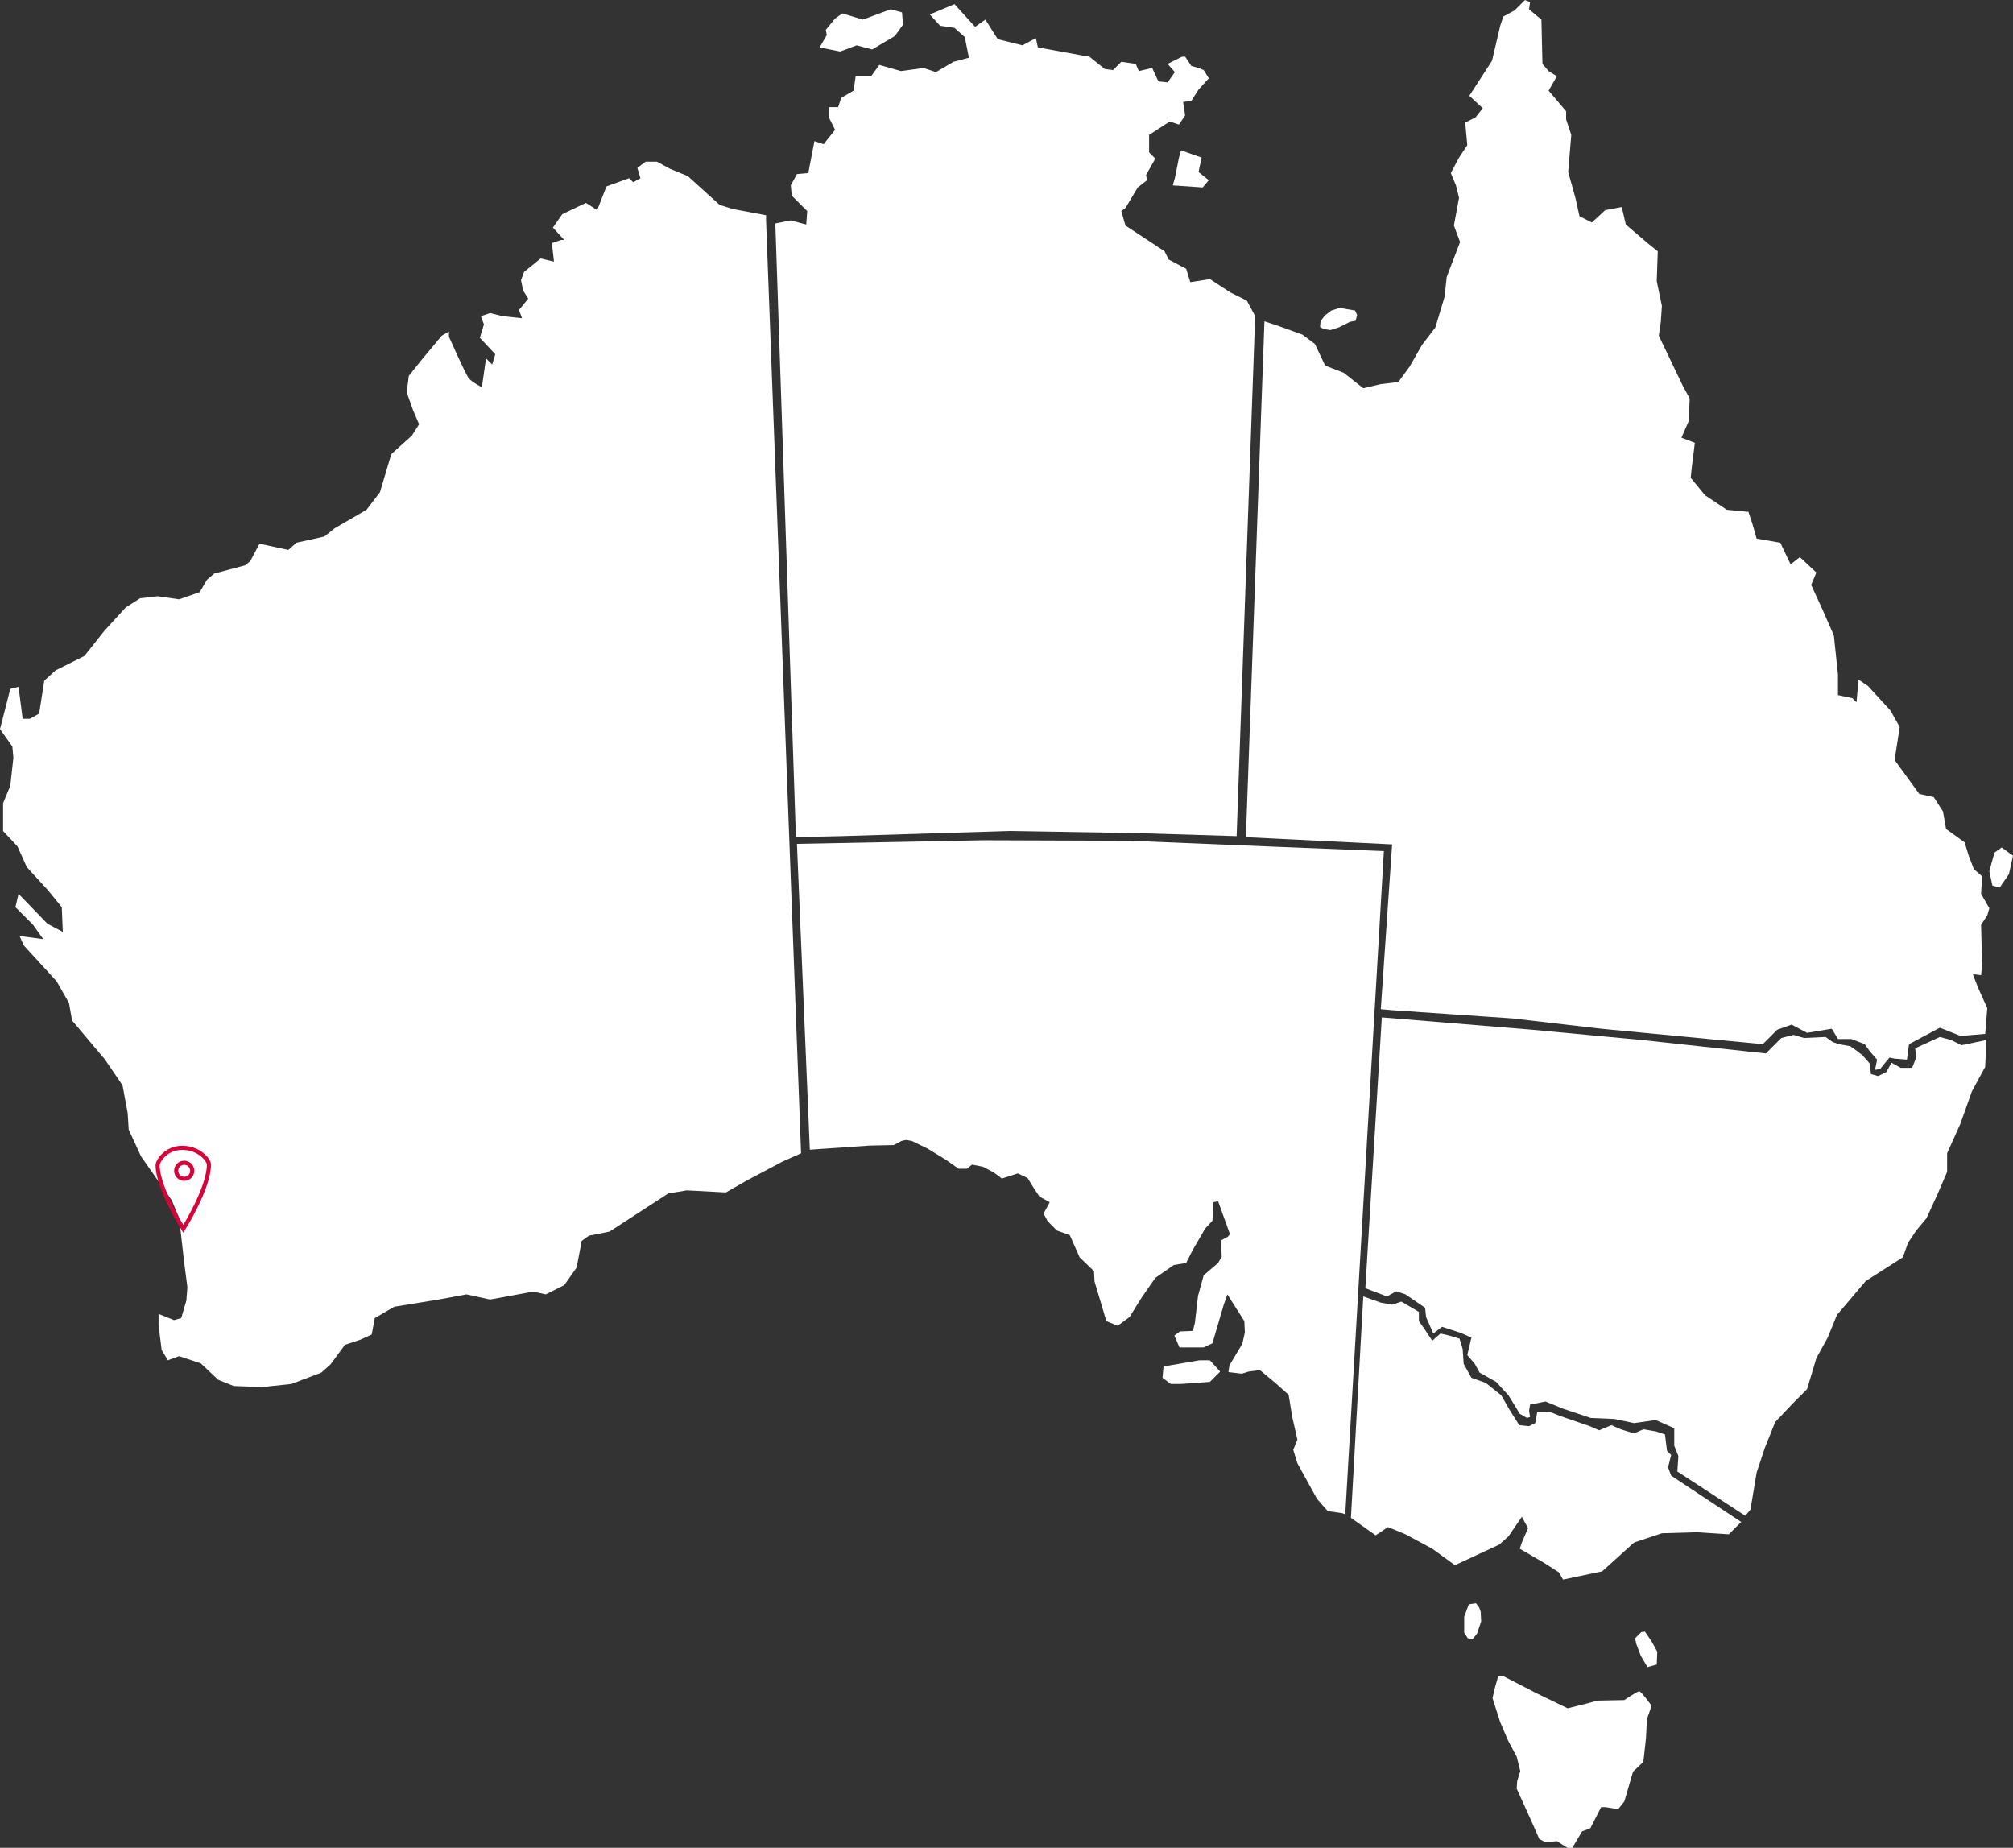
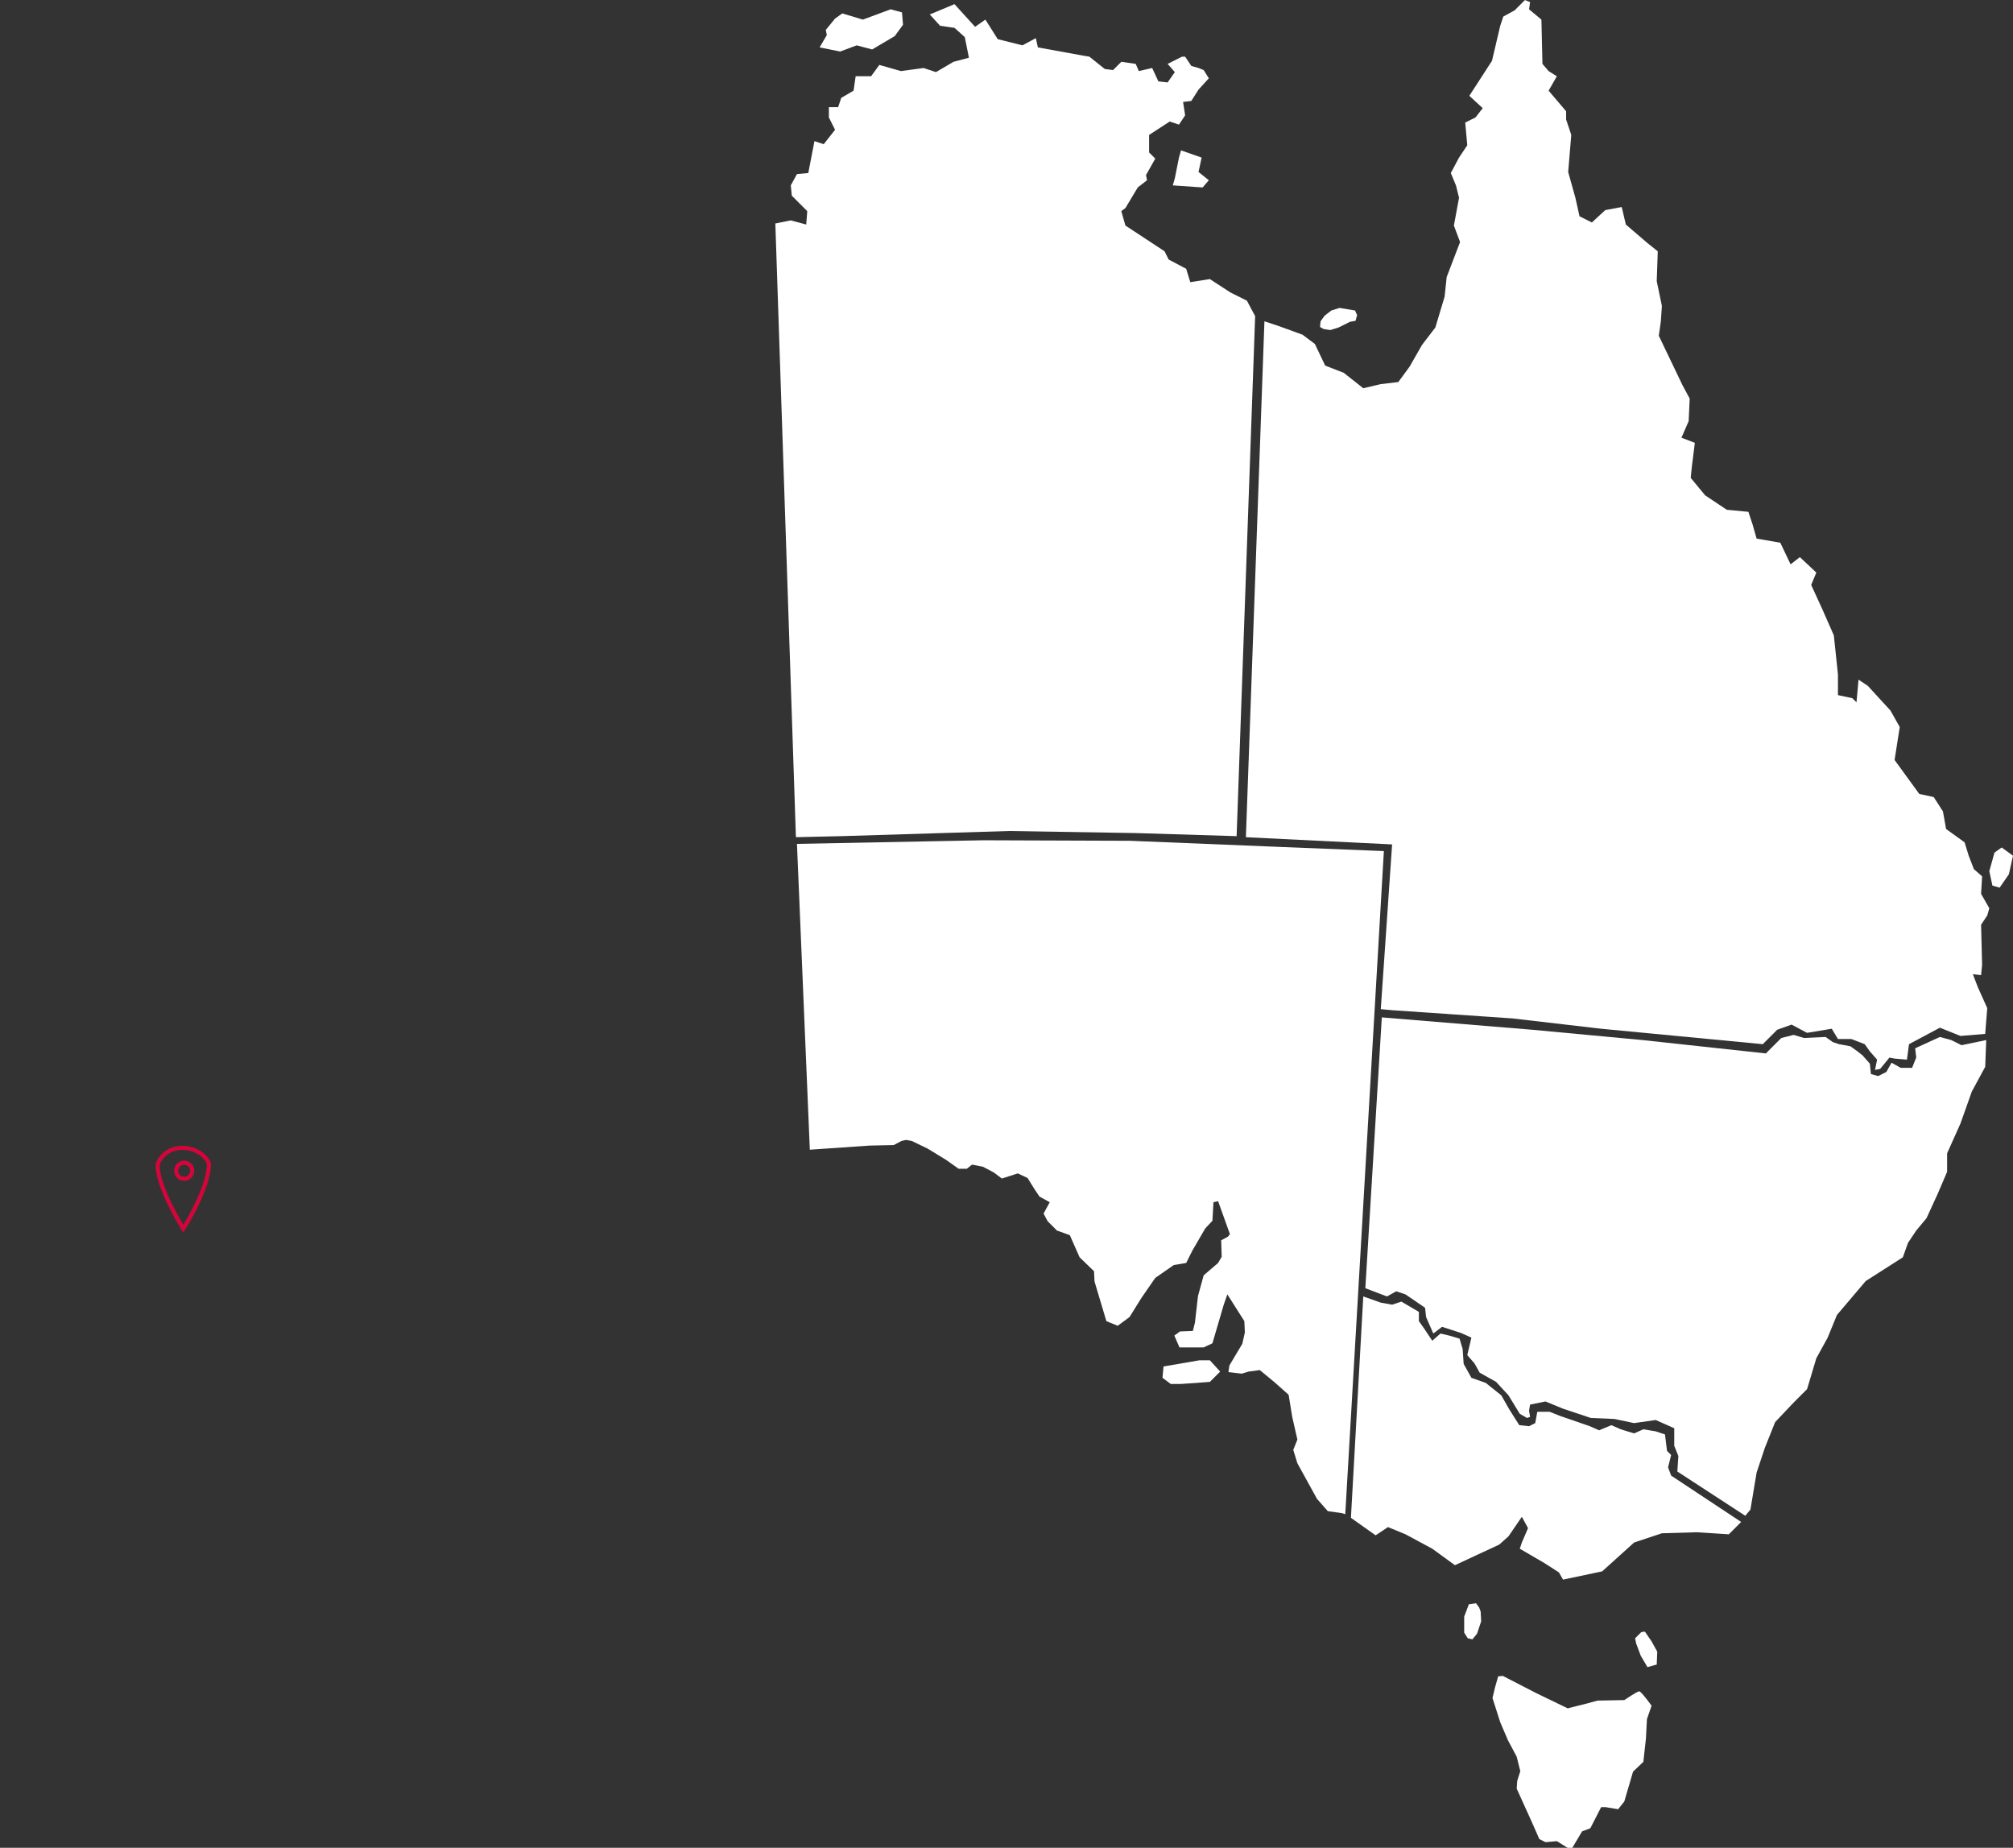
<svg xmlns="http://www.w3.org/2000/svg" xmlns:ns1="http://www.inkscape.org/namespaces/inkscape" xmlns:ns2="http://sodipodi.sourceforge.net/DTD/sodipodi-0.dtd" version="1.1" id="svg2" ns1:version="0.48.0 r9654" ns2:docname="New document 1" x="0px" y="0px" viewBox="0 0 1955 1794.5" style="enable-background:new 0 0 1955 1794.5;" xml:space="preserve">
  <rect x="0" y="0" width="1955" height="1794.5" fill="#333333" stroke="none" />
  <style type="text/css">
	.st0{fill:#FFFFFF;}
	.st1{fill:#FFFFFF;stroke:#FFFFFF;stroke-width:6;}
	.st2{fill:none;stroke:#D4053A;stroke-width:4;stroke-miterlimit:10;}
</style>
  <ns2:namedview bordercolor="#666666" borderopacity="1.0" fit-margin-bottom="0" fit-margin-left="0" fit-margin-right="0" fit-margin-top="0" id="base" ns1:current-layer="layer1" ns1:cx="1688.9055" ns1:cy="1013.6161" ns1:document-units="px" ns1:pageopacity="0.0" ns1:pageshadow="2" ns1:window-height="713" ns1:window-maximized="1" ns1:window-width="1366" ns1:window-x="-2" ns1:window-y="-3" ns1:zoom="0.3" pagecolor="#ffffff" showgrid="false">
	</ns2:namedview>
  <g id="map" transform="translate(603,162.638)" ns1:groupmode="layer" ns1:label="Layer 1">
-     <path id="path3031" ns1:connector-curvature="0" class="st0" d="M141,46.4l-32-6l-13-4l-31-28l-17-7l-13-7H24l-8,6l3,10l-7,4   l-4-4l-22,8l-9,23l-11-7l-23,11l-9,13l11,12h-3l-9,3l2,18l-13-3l-16,13l-3,8l2,10l5,8l-9,11l3,8l-19-2l-12-3l-9,3l3,8l-4,13l15,16   l-3,10l-6-6l-4,28c0,0-10-5-13-9s-19-40-19-40v-5l-7,4l-20,24l-12,15l-2,16l6,17l6,14l-7,11l-20,18l-11,37l-13,17l-31,18l-10,8   l-27,6l-8,7l-28-6l-9,17l-5,4l-30,8l-7,6l-7,12l-20,7l-21-3l-17,2l-14,9l-21,23l-19,24l-28,14l-11,10l-5,32l-9,5h-7l-4-31l-8,2   l-10,39l12,17l1,11l-3,27l-7,17v27l14,15l9,20l21,23l13,16l1,24l-15-8l-28-29l-3,13l17,17l10,14l-23-3l4,9l32,35l12,21l3,17l32,38   l17,25l5,27l1,16l12,26l30,43l7,17l5,44l3,23l-1,13l-5,17l-7,2l-15-6v11l3,24l6,10l11-4l21,7l17,16l15,6l28,1l28-3l29-11l9-8l14-19   l15-5l11-5l3-16l19-11l43-7l27-5l23,5l38-7h7l9,2l18-9l12-17l5-26l7-5l20-4l57-37l18-3l38,2l21-12l34-18l18-8l-34-906V46.4z" />
    <g id="g3843">
      <path id="path3033" ns1:connector-curvature="0" class="st0" d="M150,54.4l15-3l15,4l1-13l-15-15l-1-10l6-11l11-1l6-31l9,3    l11-14l-6-12v-10h9l3-9l12-7l2-14h15l8-11l21,6l22-3l12,4l17-10l15-4l-4-20l-10-9l-14-2l-10-11l24-10l20,22l10-7l12,19l24,6l13-7    l2,9l44,8l6,1l15,12l8,1l8-8l14,2l3,7l13-3l6,13l9,1l7-10l-7-8l14-7h3l6,9l7,2l5,2l5,8l-10,11l-7,11l-8,1l2,13l-6,9l-9-3l-20,13    v17l6,6l-9,16l1,5l-9,7l-12,20l-4,3l4,14l38,25l4,8l17,9l4,13l19-3l20,13l16,8l8,15l-18,505l-98-3l-123-2l-163,5l-44,1L150,54.4z" />
      <path id="path3035" ns1:connector-curvature="0" class="st0" d="M193-116.6l20,4l16-6l15,4l22-13l8-11l-1-12l-11-3l-27,10    l-20-6l-7,5l-9,11l1,5L193-116.6z" />
-       <path id="path3037" ns1:connector-curvature="0" class="st0" d="M536,17.4l29,2l6-7l-10-8l3-14l-20-7l-2,7l-4,20L536,17.4z" />
+       <path id="path3037" ns1:connector-curvature="0" class="st0" d="M536,17.4l29,2l6-7l-10-8l3-14l-20-7l-2,7l-4,20L536,17.4" />
    </g>
    <path id="path3041" ns1:connector-curvature="0" ns2:nodetypes="cccccccccccccccccccccccccccccccccccccccccccccccccccccccccccccccccccccccccccccc" class="st0" d="   M739,825.4l146,12l107,10l120,13l15-15l12-3l10,3l21-1l7,5l6,2l11,2l7,5l5,4l7,8l1,10l7,2l8-4l5-9l9,5h11l4-10l-1-9l24-11l11,3   l10,5l24-5l-1,26l-13,24l-11,31l-13,29v18l-9,21l-11,24l-10,12l-8,12l-5,14l-36,23l-28,33l-9,22l-11,20l-9,30l-13,13l-18,19l-10,25   l-8,24l-6,36l-5,6l-66-43l1-15l-4-10v-17l-18-8l-21,3l-19-4l-23-1l-27-9l-17-7l-15,3l-1,6l1,6l-3,1l-7-4l-11-18l-12-13l-16-9l-5-9   l-7-8l4-17l-10-4.5l-18.5-6l-8.5,6.5l-7-16l-1-9l-19-13l-9-3l-9,5l-21-8L739,825.4z" />
    <path id="path3043" ns1:connector-curvature="0" class="st1" d="M1057,1200.4l9-14h12l4,11l-9,11l-5,20l-9-10l-3-10   L1057,1200.4z" />
    <path id="path3813" ns1:connector-curvature="0" ns2:nodetypes="ccccccccccccccccccccccccccccccccccccccccccccccccccccccccc" class="st0" d="   M721,1096.4l-12,215l24,17l12-8l17,7l26,14l22,16l43-20l9-8l13-19l6,11l-6,14l-2,6l24,14l14,9l4,7l38-8l31-28l27-9l34-1l31,2l12-12   l-68-45l-3-8l3-12l-4-4l-2-16l-9-3l-12-2l-9,4l-13-4l-9-4l-12,5l-9-4l-29-10l-10-4h-12l-2,11l-6,3l-9.5-1l-9.5-15l-8-14l-15-12   l-14-5l-7.5-13.5l-1-14.5l-3-10l-10-3l-8.5-2l-8,7l-8-12l-5-7v-9l-17-10l-9,3l-11-2L721,1096.4z" />
    <g id="g3834">
      <path id="path3817" ns1:connector-curvature="0" class="st0" d="M924,1631.9l9.5-16l8-3l10.5-20.5h4.5l12,2l6-7.5l8.5-29    l10-9.5l2.5-22.5l1-19l4.5-13c0,0-10-14-12-14s-14.5,8.5-14.5,8.5l-26,0.5l-11,3l-18,4.5l-31-15l-32-16.5l-4.5,0.5l-3,10.5    l-2.5,10.5l7.5,23.5l7.5,17.5l8.5,16l3.5,14l-3,9.5l-0.5,7.5l14.5,32l7.5,17l6,3l11-1l10.5,6.5H924z" />
      <path id="path3819" ns1:connector-curvature="0" class="st0" d="M985,1428.4l6-6l3.5-0.5l6.5,9.5l5.5,10l-0.5,12.5l-9,2.5    l-6.5-11l-4.5-12L985,1428.4z" />
      <path id="path3821" ns1:connector-curvature="0" class="st0" d="M823.5,1395.4l-4.5,12v15.5l3.5,5.5l4.5,1l4.5-5.5l4-12    l-0.5-9.5l-1.5-4l-3-4L823.5,1395.4z" />
    </g>
    <g id="g3829">
      <path id="path3039" ns1:connector-curvature="0" ns2:nodetypes="cccccccccccccccccccccccccccccccccccccccccccccccccccccccccccccccccccccccccccccccccccccccccccccccccccccccccccccccccccccccccccc" class="st0" d="    M625,149.4l15,5l22,8l12,9l10,21l18,7l19,15l17-4l17-2l11-15l12-21l13-17l9-30l2-19l13-34l-6-16l5-27l-3-12l-5-12l8-15l8-12l-2-22    l10-5l7-9l-13-12l22-34l8-34l3-9l11-6l10-10l5,2l-1,7l12,10l1,43l6,7l8,5l-8,14l17,20v8l5,15l-3,36l7,25l4,18l12,6l13-12l16-3    l4,17l21,18l10,8l-1,29l5,24l-1,15l-2,14l23,48l7,13l-1,22l-7,16l13,5l-3,24l-1,10l14,17l21,14l21,2l4,12l4,14l23,4l10,21l9-7    l16,15l-5,12l11,24l11,25l4,38v20l14,3l4,4l2-22l9,6l22,24l9,16l-5,32l24,33l14,3l9,14l3,17l18,13l4,13l5,13l8,7l-1,17l8,14l-2,7    l-6,9l1,39l-1,10l-8-1l5,13l9,20l-2,25l-24,2l-20-8l-30,16l-2,15l-12-1l-5-1l-9,11l-5,1l2-10l-7-8l-5-7l-13-5h-13l-6-10l-24,4    l-15-8l-14,5l-14,14l-157-15l-86-10l-117-8l-11-1l11-160l-142-7L625,149.4z" />
      <path id="path3823" ns1:connector-curvature="0" class="st0" d="M682.5,156.9l6.5,1l8-2.5l11-5.5l5.5-1l1.5-5.5l-2-4.5    l-15-2.5l-8,2.5l-6.5,5l-4,5.5l-0.5,5.5L682.5,156.9z" />
      <path id="path3825" ns1:connector-curvature="0" class="st0" d="M1329,683.4l3,14l7,2l9-13l4-18l-11-8l-7,5L1329,683.4z" />
    </g>
    <g id="g3839">
      <path id="path3815" ns1:connector-curvature="0" class="st0" d="M700.5,1306.9l-14-2l-10.5-12l-19-34.5l-4-13l4-10l-5-22    l-3.5-21.5l-13.5-12l-14.5-12l-11,1.5l-6.5,2l-13-1.5l1-6.5l12.5-21l2.5-11l-0.5-11l-16.5-26l-3.5,10l-11,37.5l-8.5,4h-23.5    l-5-11.5l5.5-4l12.5-0.5l2-8l3-26l5.5-20l14-12l3.5-6l-0.5-16l6.5-3.5l2-2.5l-11.5-32l-4.5,1l-1,18l-7,7.5l-12.5,21.5l-6,12l-12,2    l-18,12.5l-13.5,19.5l-11.5,18.5l-11.5,8.5l-11-4.5l-11.5-38.5l-0.5-10l-14-13.5l-9.5-21.5l-12.5-4.5l-9-9l-4-7.5l6-11l-10-5.5    l-5-7.5l-6.5-10.5l-9.5-4.5l-15.5,5l-8-6l-10.5-5.5l-10.5-2l-5,4h-8l-12-8.5l-18-11l-15.5-7.5l-5.5-1l-4.5,1l-7.5,4l-23.5,0.5    l-58,4l-12.5-297l181-3.5l142.5,0.5l146.5,6l100,4l-37.5,644L700.5,1306.9z" />
      <path id="path3827" ns1:connector-curvature="0" class="st0" d="M527,1164.4l-1,11l8,6h10l28-2l10-10l-10-11h-10L527,1164.4z    " />
    </g>
  </g>
  <g>
    <circle class="st2" cx="178.9" cy="1137" r="7.8" />
    <path class="st2" d="M202.9,1130.9c0,23.2-24.9,62.5-24.9,62.5s-24.9-39.8-24.9-61.7c0-4.3,8.2-17,23.8-17   C193.4,1114.7,202.9,1126.6,202.9,1130.9z" />
  </g>
</svg>